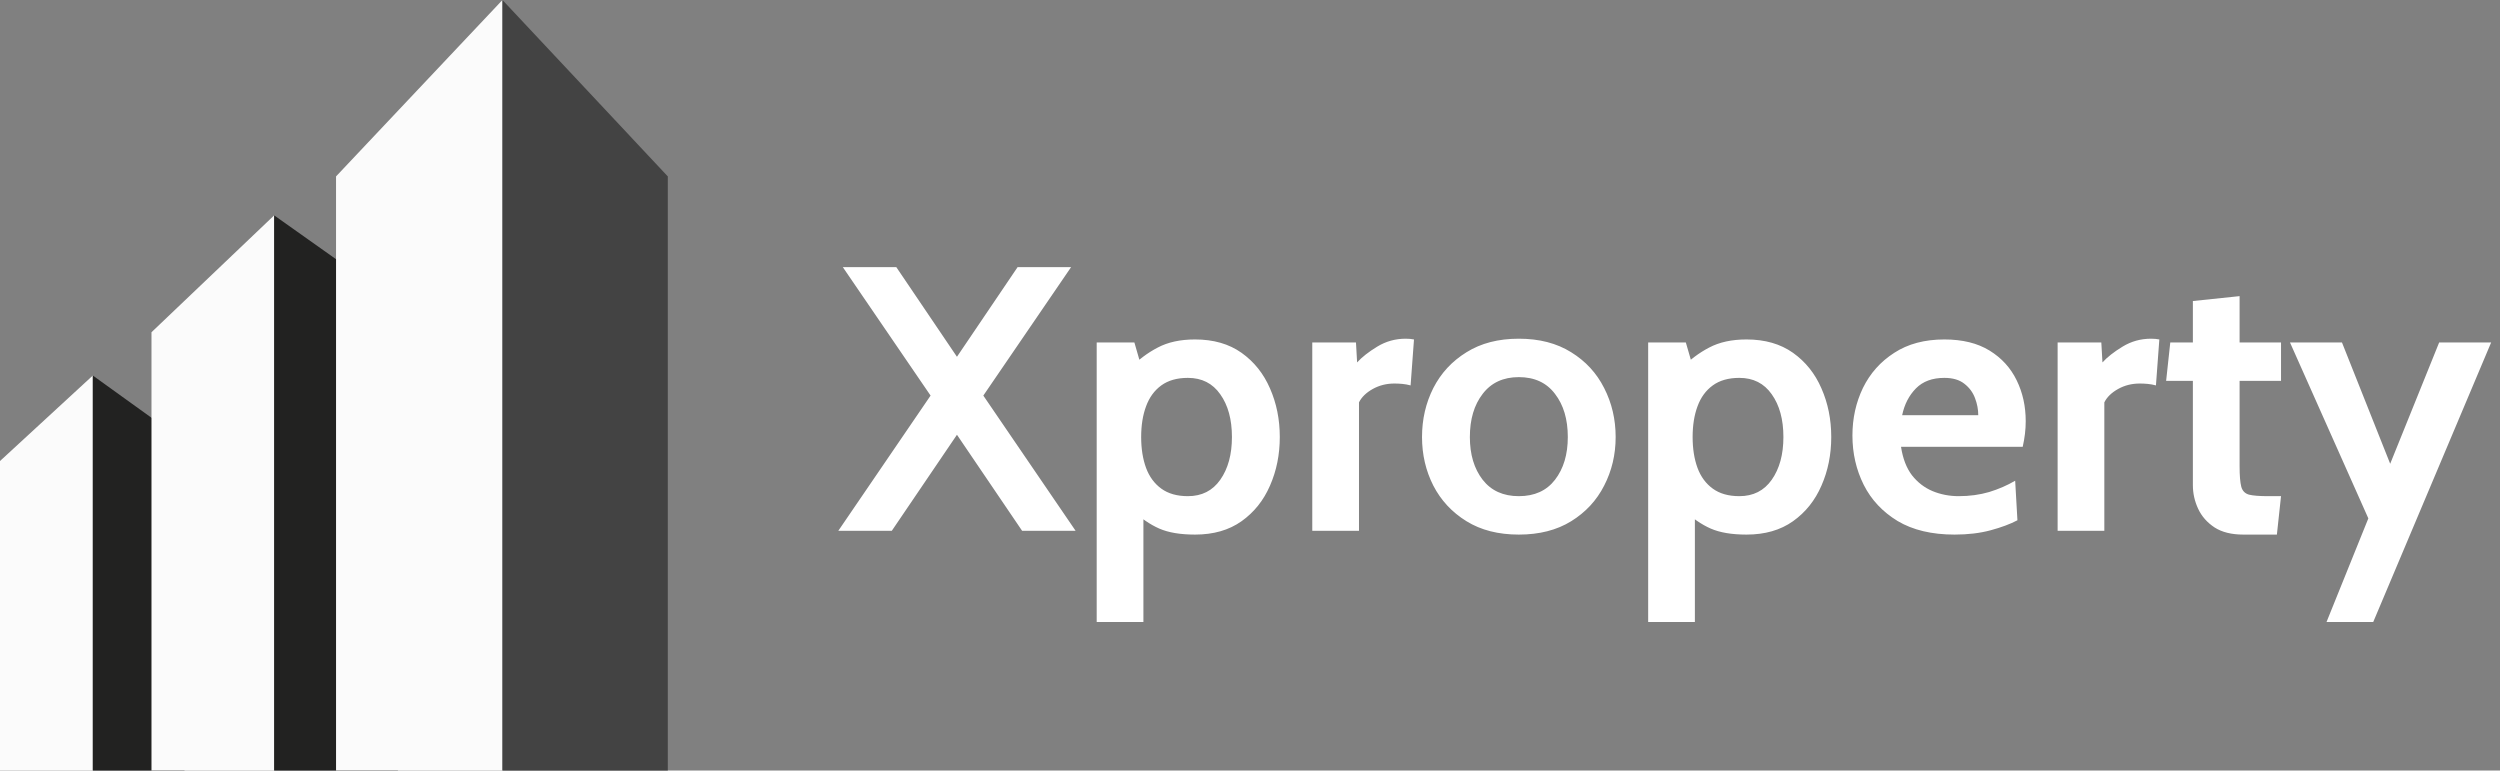
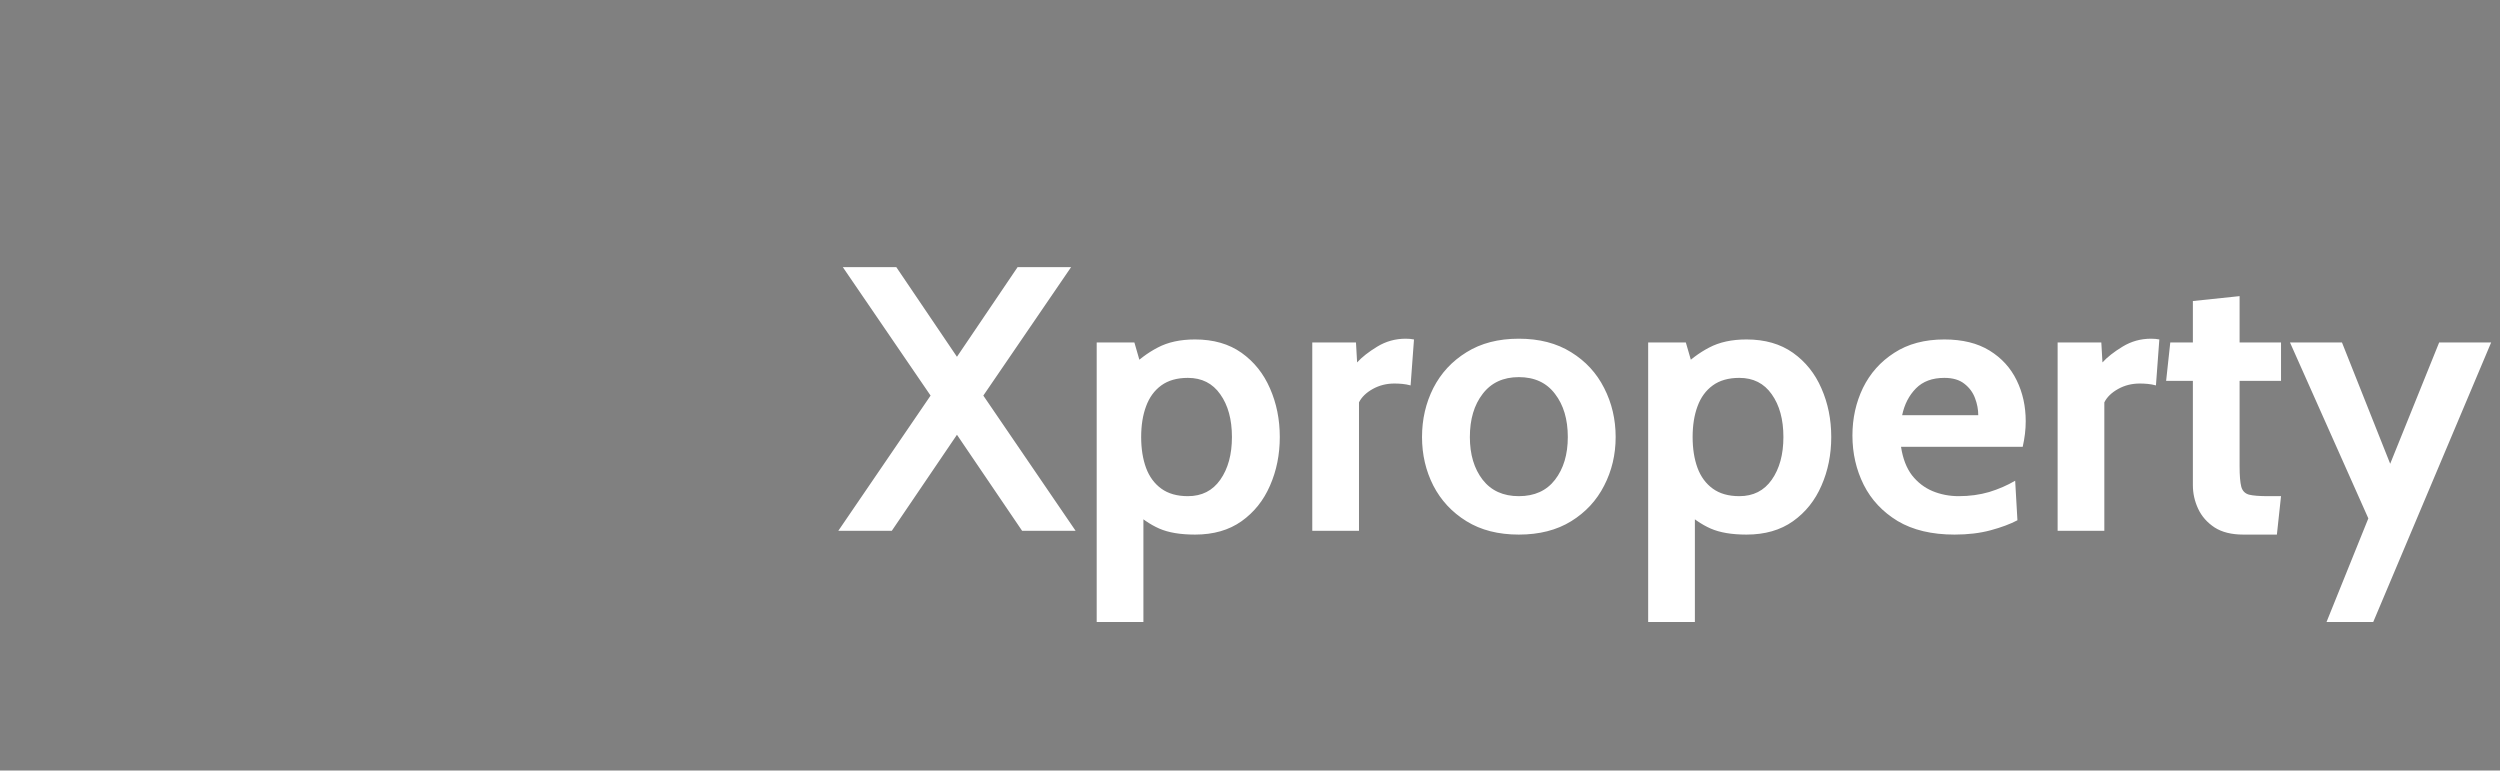
<svg xmlns="http://www.w3.org/2000/svg" width="146" height="45" viewBox="0 0 146 45" fill="none">
  <rect x="0" y="0" width="146" height="45" fill="#808080" stroke="none" />
  <path d="M48.956 31L54.346 23.102L49.22 15.6H52.344L55.886 20.836L59.428 15.6H62.552L57.426 23.102L62.816 31H59.692L55.886 25.39L52.08 31H48.956ZM64.047 36.324V20H66.248L66.775 21.826L65.962 21.54C66.468 21.019 67.017 20.605 67.612 20.297C68.206 19.982 68.931 19.824 69.79 19.824C70.868 19.824 71.773 20.084 72.507 20.605C73.24 21.126 73.793 21.819 74.168 22.684C74.549 23.549 74.74 24.495 74.74 25.522C74.74 26.549 74.549 27.495 74.168 28.36C73.793 29.225 73.24 29.918 72.507 30.439C71.773 30.96 70.868 31.22 69.79 31.22C68.931 31.22 68.235 31.103 67.7 30.868C67.164 30.633 66.621 30.259 66.072 29.746L66.775 29.196V36.324H64.047ZM69.371 28.976C70.186 28.976 70.816 28.657 71.263 28.019C71.718 27.374 71.945 26.541 71.945 25.522C71.945 24.495 71.718 23.663 71.263 23.025C70.816 22.387 70.186 22.068 69.371 22.068C68.741 22.068 68.224 22.215 67.82 22.508C67.417 22.801 67.12 23.208 66.93 23.729C66.739 24.242 66.644 24.84 66.644 25.522C66.644 26.204 66.739 26.805 66.93 27.326C67.12 27.839 67.417 28.243 67.82 28.536C68.224 28.829 68.741 28.976 69.371 28.976ZM76.637 31V20H79.189L79.255 21.166C79.534 20.858 79.926 20.55 80.432 20.242C80.938 19.934 81.492 19.78 82.093 19.78C82.269 19.78 82.431 19.795 82.577 19.824L82.379 22.508C82.218 22.464 82.057 22.435 81.895 22.42C81.741 22.405 81.587 22.398 81.433 22.398C80.971 22.398 80.55 22.504 80.168 22.717C79.787 22.93 79.519 23.19 79.365 23.498V31H76.637ZM88.7 31.22C87.504 31.22 86.485 30.96 85.642 30.439C84.798 29.918 84.153 29.225 83.706 28.36C83.266 27.495 83.046 26.549 83.046 25.522C83.046 24.488 83.266 23.535 83.706 22.662C84.153 21.789 84.798 21.093 85.642 20.572C86.485 20.044 87.504 19.78 88.7 19.78C89.895 19.78 90.914 20.044 91.758 20.572C92.601 21.093 93.243 21.789 93.683 22.662C94.13 23.535 94.354 24.488 94.354 25.522C94.354 26.549 94.13 27.495 93.683 28.36C93.243 29.225 92.601 29.918 91.758 30.439C90.914 30.96 89.895 31.22 88.7 31.22ZM88.7 28.976C89.616 28.976 90.32 28.657 90.812 28.019C91.31 27.374 91.56 26.541 91.56 25.522C91.56 24.488 91.31 23.648 90.812 23.003C90.32 22.35 89.616 22.024 88.7 22.024C87.79 22.024 87.086 22.35 86.588 23.003C86.089 23.648 85.84 24.488 85.84 25.522C85.84 26.541 86.089 27.374 86.588 28.019C87.086 28.657 87.79 28.976 88.7 28.976ZM96.253 36.324V20H98.453L98.981 21.826L98.167 21.54C98.673 21.019 99.223 20.605 99.817 20.297C100.411 19.982 101.137 19.824 101.995 19.824C103.073 19.824 103.978 20.084 104.712 20.605C105.445 21.126 105.999 21.819 106.373 22.684C106.754 23.549 106.945 24.495 106.945 25.522C106.945 26.549 106.754 27.495 106.373 28.36C105.999 29.225 105.445 29.918 104.712 30.439C103.978 30.96 103.073 31.22 101.995 31.22C101.137 31.22 100.44 31.103 99.905 30.868C99.369 30.633 98.827 30.259 98.277 29.746L98.981 29.196V36.324H96.253ZM101.577 28.976C102.391 28.976 103.021 28.657 103.469 28.019C103.923 27.374 104.151 26.541 104.151 25.522C104.151 24.495 103.923 23.663 103.469 23.025C103.021 22.387 102.391 22.068 101.577 22.068C100.946 22.068 100.429 22.215 100.026 22.508C99.622 22.801 99.325 23.208 99.135 23.729C98.944 24.242 98.849 24.84 98.849 25.522C98.849 26.204 98.944 26.805 99.135 27.326C99.325 27.839 99.622 28.243 100.026 28.536C100.429 28.829 100.946 28.976 101.577 28.976ZM114.144 31.22C112.817 31.22 111.71 30.956 110.822 30.428C109.942 29.893 109.282 29.189 108.842 28.316C108.402 27.436 108.182 26.475 108.182 25.434C108.182 24.429 108.388 23.502 108.798 22.651C109.216 21.8 109.825 21.118 110.624 20.605C111.424 20.084 112.399 19.824 113.55 19.824C114.606 19.824 115.486 20.04 116.19 20.473C116.894 20.906 117.422 21.485 117.774 22.211C118.126 22.93 118.302 23.725 118.302 24.598C118.302 24.84 118.288 25.086 118.258 25.335C118.229 25.577 118.185 25.83 118.126 26.094H111.02C111.123 26.776 111.336 27.33 111.658 27.755C111.988 28.173 112.388 28.481 112.857 28.679C113.334 28.877 113.844 28.976 114.386 28.976C115.024 28.976 115.618 28.895 116.168 28.734C116.718 28.565 117.224 28.345 117.686 28.074L117.818 30.384C117.4 30.604 116.88 30.798 116.256 30.967C115.633 31.136 114.929 31.22 114.144 31.22ZM111.086 24.246H115.53C115.53 23.916 115.468 23.586 115.343 23.256C115.219 22.919 115.01 22.636 114.716 22.409C114.43 22.182 114.042 22.068 113.55 22.068C112.846 22.068 112.293 22.273 111.889 22.684C111.486 23.095 111.218 23.615 111.086 24.246ZM120.165 31V20H122.717L122.783 21.166C123.061 20.858 123.454 20.55 123.96 20.242C124.466 19.934 125.019 19.78 125.621 19.78C125.797 19.78 125.958 19.795 126.105 19.824L125.907 22.508C125.745 22.464 125.584 22.435 125.423 22.42C125.269 22.405 125.115 22.398 124.961 22.398C124.499 22.398 124.077 22.504 123.696 22.717C123.314 22.93 123.047 23.19 122.893 23.498V31H120.165ZM131.012 31.22C130.323 31.22 129.762 31.081 129.329 30.802C128.897 30.516 128.578 30.153 128.372 29.713C128.167 29.273 128.064 28.815 128.064 28.338V22.244H126.502L126.744 20H128.064V17.58L130.792 17.294V20H133.212V22.244H130.792V27.216C130.792 27.773 130.825 28.177 130.891 28.426C130.957 28.668 131.108 28.822 131.342 28.888C131.577 28.947 131.951 28.976 132.464 28.976H133.212L132.97 31.22H131.012ZM135.869 36.324L138.311 30.274L133.735 20H136.771L139.587 27.084L142.447 20H145.483L138.597 36.324H135.869Z" fill="white" />
  <g clip-path="url(#clip0_960_766)">
    <path d="M5.42 21.931V45H0V26.924L5.42 21.931Z" fill="#FBFBFB" />
    <path d="M5.42 21.931V45H10.778V25.787L5.42 21.931Z" fill="#222221" />
    <path d="M16.011 12.577V45H8.847V19.403L16.011 12.577Z" fill="#FBFBFB" />
    <path d="M16.011 12.577V45H23.238V17.697L16.011 12.577Z" fill="#222221" />
    <path d="M29.343 0V45H19.625V10.302L29.343 0Z" fill="#FBFBFB" />
    <path d="M29.343 0V45H39V10.302L29.343 0Z" fill="#434343" />
  </g>
  <defs>
    <clipPath id="clip0_960_766">
-       <rect width="39" height="45" fill="white" />
-     </clipPath>
+       </clipPath>
  </defs>
</svg>